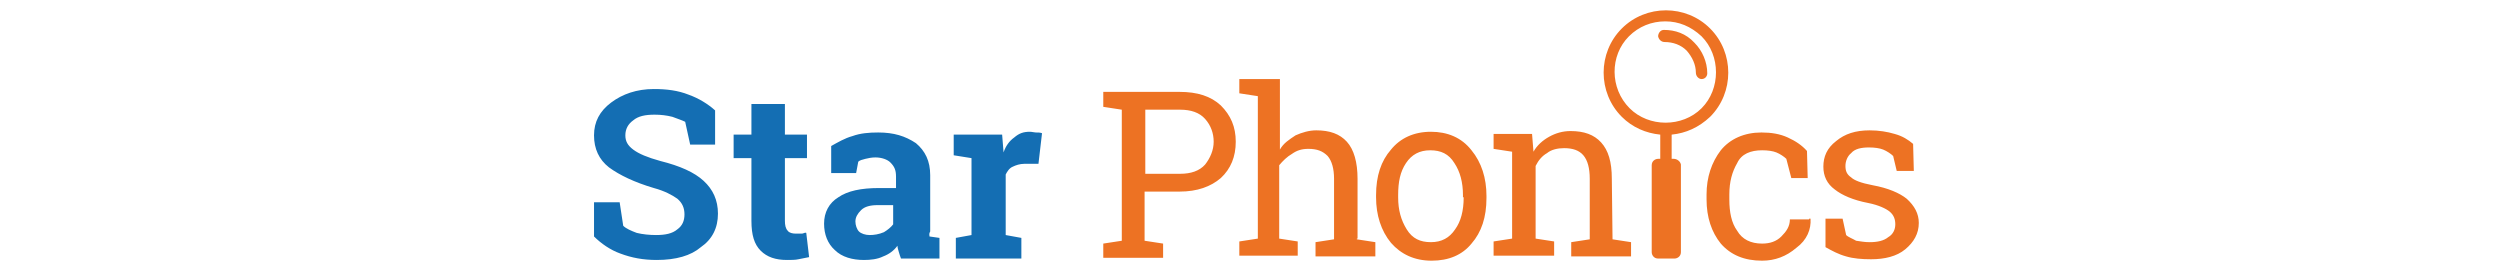
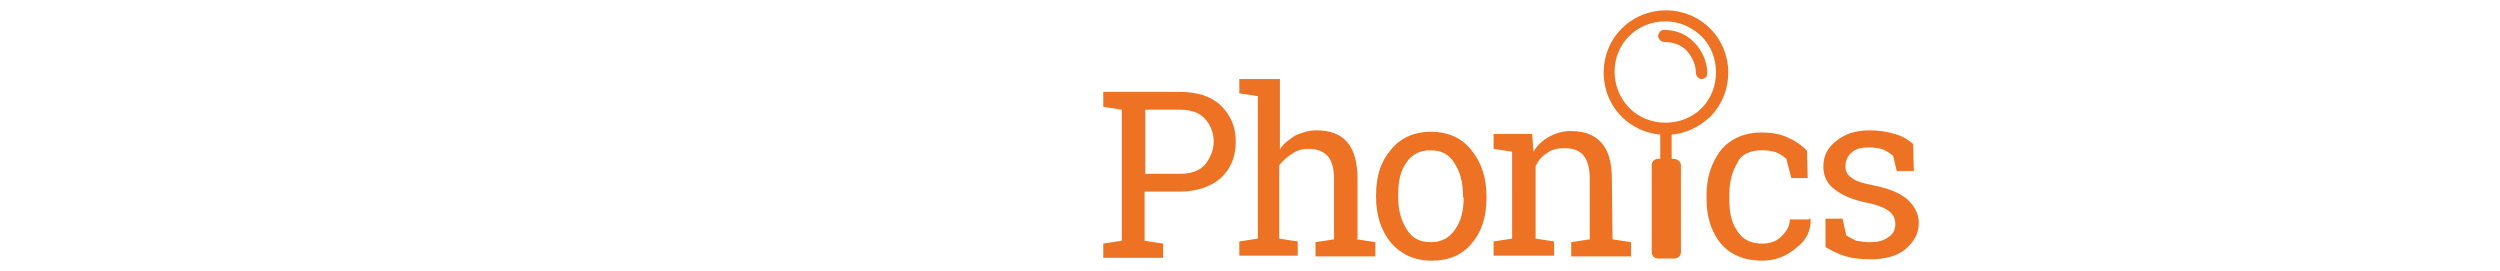
<svg xmlns="http://www.w3.org/2000/svg" viewBox="0 0 351 38">
  <style type="text/css">
		.logo-primary { fill: #146eb3; }
		.logo-secondary { fill: #ed7223; }
	</style>
-   <path class="logo-primary" d="M98.8,25.4c1.3,1.2,2,2.7,2,4.6c0,2-0.8,3.6-2.4,4.7c-1.4,1.2-3.5,1.8-6.2,1.8c-1.9,0-3.5-0.3-5.1-0.9   c-1.4-0.5-2.7-1.4-3.7-2.4v-4.8h3.6l0.5,3.3c0.4,0.4,1.1,0.7,1.9,1c0.8,0.2,1.8,0.3,2.7,0.3c1.3,0,2.3-0.2,3-0.8   c0.7-0.5,1-1.2,1-2.1c0-0.9-0.3-1.6-1-2.2c-0.7-0.5-1.8-1.1-3.3-1.5c-2.7-0.8-4.8-1.8-6.3-2.9c-1.4-1.1-2.1-2.6-2.1-4.5   c0-1.9,0.8-3.4,2.4-4.6c1.6-1.2,3.6-1.9,6-1.9c1.8,0,3.4,0.2,4.9,0.8c1.4,0.5,2.7,1.3,3.7,2.2v4.8h-3.5l-0.7-3.2   c-0.4-0.2-1-0.4-1.8-0.7c-0.8-0.2-1.6-0.3-2.5-0.3c-1.3,0-2.3,0.2-3,0.8c-0.7,0.5-1.1,1.2-1.1,2.1c0,0.8,0.3,1.4,1.1,2   s2,1.1,3.8,1.6C95.5,23.3,97.5,24.2,98.8,25.4z M112.6,32.8c-0.2,0-0.5,0-0.9,0c-0.4,0-0.9-0.1-1.1-0.4c-0.3-0.3-0.4-0.8-0.4-1.4   v-8.8h3.1v-3.3h-3.1v-4.3h-4.7v4.3h-2.5v3.3h2.5V31c0,2,0.4,3.3,1.3,4.2c0.9,0.9,2.1,1.3,3.7,1.3c0.5,0,1.2,0,1.6-0.1   c0.5-0.1,1-0.2,1.5-0.3l-0.4-3.4C113,32.6,112.8,32.8,112.6,32.8z M130.5,33.2l1.4,0.2v2.9h-5.4c-0.1-0.3-0.2-0.5-0.3-0.9   c-0.1-0.3-0.2-0.7-0.2-0.9c-0.5,0.7-1.2,1.2-2,1.5c-0.8,0.4-1.8,0.5-2.7,0.5c-1.6,0-3.1-0.4-4.1-1.4c-1-0.9-1.5-2.2-1.5-3.7   c0-1.6,0.7-2.9,2-3.7c1.3-0.9,3.2-1.3,5.7-1.3h2.4v-1.6c0-0.9-0.2-1.4-0.8-2c-0.4-0.4-1.2-0.7-2.1-0.7c-0.5,0-1,0.1-1.4,0.2   c-0.4,0.1-0.8,0.2-1,0.4l-0.3,1.6h-3.5v-3.8c0.9-0.5,1.9-1.1,3-1.4c1.1-0.4,2.3-0.5,3.6-0.5c2.2,0,3.8,0.5,5.3,1.5   c1.3,1.1,2,2.5,2,4.5v7.1c0,0.2,0,0.5,0,0.8C130.4,32.8,130.5,33,130.5,33.2z M125.6,28.8h-2.4c-1,0-1.8,0.2-2.3,0.7   s-0.8,1-0.8,1.6c0,0.5,0.2,1.1,0.5,1.4c0.3,0.3,0.9,0.5,1.5,0.5s1.3-0.1,2-0.4c0.5-0.3,1-0.7,1.3-1.1v-2.7H125.6z M145.4,18.6   c-0.2,0-0.5-0.1-0.8-0.1c-0.9,0-1.5,0.2-2.2,0.8c-0.7,0.5-1.2,1.2-1.5,2.1l-0.2-2.5h-6.8v2.9l2.5,0.4v10.8l-2.2,0.4v2.9h9.2v-2.9   l-2.2-0.4v-8.5c0.2-0.4,0.5-0.9,1-1.1c0.4-0.2,1-0.4,1.6-0.4h2l0.5-4.3C146,18.6,145.8,18.6,145.4,18.6z" />
  <path class="logo-secondary" d="M165.6,12.9h-8.1h-2.6v2.1l2.6,0.4v18.4l-2.6,0.4v2h8.4v-2l-2.6-0.4v-6.9h4.9c2.5,0,4.4-0.7,5.8-1.9   c1.4-1.3,2.1-3,2.1-5.1s-0.7-3.7-2.1-5.1C170,13.5,168.1,12.9,165.6,12.9z M169.2,23.1c-0.8,0.9-2,1.3-3.5,1.3h-4.9v-9h4.9   c1.5,0,2.7,0.4,3.5,1.3c0.8,0.9,1.2,2,1.2,3.2S169.9,22.2,169.2,23.1z M190.5,33.6l2.6,0.4v2h-8.4v-2l2.6-0.4v-8.5   c0-1.4-0.3-2.5-0.9-3.2c-0.7-0.7-1.5-1-2.7-1c-0.9,0-1.6,0.2-2.3,0.7c-0.7,0.4-1.3,1-1.8,1.6v10.3l2.6,0.4v2H174v-2l2.6-0.4v-20   l-2.6-0.4v-2h5.7v9.9c0.5-0.9,1.3-1.4,2.2-2c0.9-0.4,1.9-0.7,2.9-0.7c1.9,0,3.3,0.5,4.3,1.6c1,1.1,1.5,2.9,1.5,5.2v8.4H190.5z    M200.9,18.5c-2.4,0-4.3,0.9-5.6,2.5c-1.4,1.6-2.1,3.7-2.1,6.4v0.3c0,2.5,0.7,4.7,2.1,6.4c1.4,1.6,3.3,2.5,5.7,2.5s4.3-0.8,5.6-2.4   c1.4-1.6,2.1-3.7,2.1-6.4v-0.3c0-2.5-0.7-4.7-2.1-6.4C205.2,19.3,203.2,18.5,200.9,18.5z M205.5,27.7c0,1.9-0.4,3.4-1.2,4.5   c-0.8,1.2-1.9,1.8-3.4,1.8c-1.5,0-2.6-0.5-3.4-1.8s-1.2-2.7-1.2-4.5v-0.3c0-1.9,0.3-3.3,1.1-4.5c0.8-1.2,1.9-1.8,3.4-1.8   s2.6,0.5,3.4,1.8c0.8,1.2,1.2,2.7,1.2,4.5v0.3H205.5z M226.4,33.6l2.6,0.4v2h-8.4v-2l2.6-0.4v-8.5c0-1.5-0.3-2.6-0.9-3.3   s-1.5-1-2.7-1c-0.9,0-1.8,0.2-2.4,0.7c-0.7,0.4-1.2,1-1.6,1.8v10.2l2.6,0.4v2h-8.5v-2l2.6-0.4V21.3l-2.6-0.4v-2.1h5.4l0.2,2.5   c0.5-0.9,1.3-1.6,2.2-2.1c0.9-0.5,1.9-0.8,3-0.8c1.9,0,3.3,0.5,4.3,1.6c1,1.1,1.5,2.7,1.5,5.1L226.4,33.6L226.4,33.6z M254.2,30.7   L254.2,30.7c0.1,1.5-0.5,3-2,4.1c-1.4,1.2-3,1.8-4.8,1.8c-2.5,0-4.4-0.8-5.8-2.4c-1.3-1.6-2-3.7-2-6.2v-0.7c0-2.4,0.7-4.5,2-6.2   c1.3-1.6,3.3-2.5,5.7-2.5c1.4,0,2.6,0.2,3.7,0.7s2,1.1,2.7,1.9l0.1,3.8h-2.3l-0.7-2.7c-0.3-0.3-0.9-0.7-1.4-0.9s-1.2-0.3-2-0.3   c-1.6,0-2.9,0.5-3.5,1.8c-0.7,1.2-1.1,2.6-1.1,4.4v0.7c0,1.8,0.3,3.3,1.1,4.4c0.7,1.2,1.9,1.8,3.5,1.8c1.1,0,2-0.3,2.7-1   s1.2-1.4,1.2-2.4h2.7V30.7z M269.4,31.3c0,1.5-0.7,2.7-1.9,3.7c-1.2,1-2.9,1.4-4.8,1.4c-1.3,0-2.5-0.1-3.5-0.4   c-1.1-0.3-2-0.8-2.9-1.3v-4h2.4l0.5,2.3c0.3,0.3,0.9,0.5,1.4,0.8c0.7,0.1,1.2,0.2,1.9,0.2c1.1,0,2-0.2,2.6-0.7c0.7-0.4,1-1.1,1-1.8   c0-0.7-0.2-1.3-0.8-1.8c-0.5-0.4-1.5-0.9-3-1.2c-2.1-0.4-3.7-1.1-4.7-1.9c-1.1-0.8-1.6-1.9-1.6-3.2c0-1.4,0.5-2.6,1.8-3.6   c1.2-1,2.7-1.5,4.7-1.5c1.3,0,2.5,0.2,3.5,0.5c1.1,0.3,1.9,0.8,2.6,1.4l0.1,3.8h-2.4l-0.5-2.1c-0.3-0.3-0.9-0.7-1.4-0.9   s-1.2-0.3-2-0.3c-1.1,0-2,0.2-2.5,0.8c-0.5,0.4-0.8,1.1-0.8,1.8c0,0.7,0.2,1.2,0.8,1.6c0.4,0.4,1.4,0.8,3,1.1   c2.2,0.4,3.8,1.1,4.8,1.9C268.8,28.9,269.4,30,269.4,31.3z M236.8,7.1c-0.8-0.8-1.9-1.2-3.1-1.2l0,0c-0.4,0-0.8-0.3-0.9-0.8   c0-0.4,0.3-0.9,0.8-0.9c1.6,0,3.1,0.5,4.3,1.8c1.1,1.1,1.8,2.7,1.8,4.3c0,0.4-0.3,0.8-0.8,0.8l0,0c-0.4,0-0.8-0.4-0.8-0.9   C238.1,9.1,237.6,8,236.8,7.1z M235,22.3h-0.3v-3.4c2-0.2,3.8-1,5.4-2.5c3.4-3.4,3.4-9,0-12.4s-9-3.4-12.4,0s-3.4,9,0,12.4   c1.5,1.5,3.4,2.3,5.4,2.5v3.4h-0.3c-0.4,0-0.9,0.3-0.9,0.9v12.2c0,0.4,0.3,0.9,0.9,0.9h2.3c0.4,0,0.9-0.3,0.9-0.9V23.1   C235.9,22.6,235.4,22.3,235,22.3z M228.7,5.1c1.4-1.4,3.2-2.1,5.1-2.1c1.9,0,3.6,0.7,5.1,2.1c2.7,2.7,2.7,7.4,0,10.1   s-7.4,2.7-10.1,0C226,12.4,226,7.8,228.7,5.1z" />
</svg>